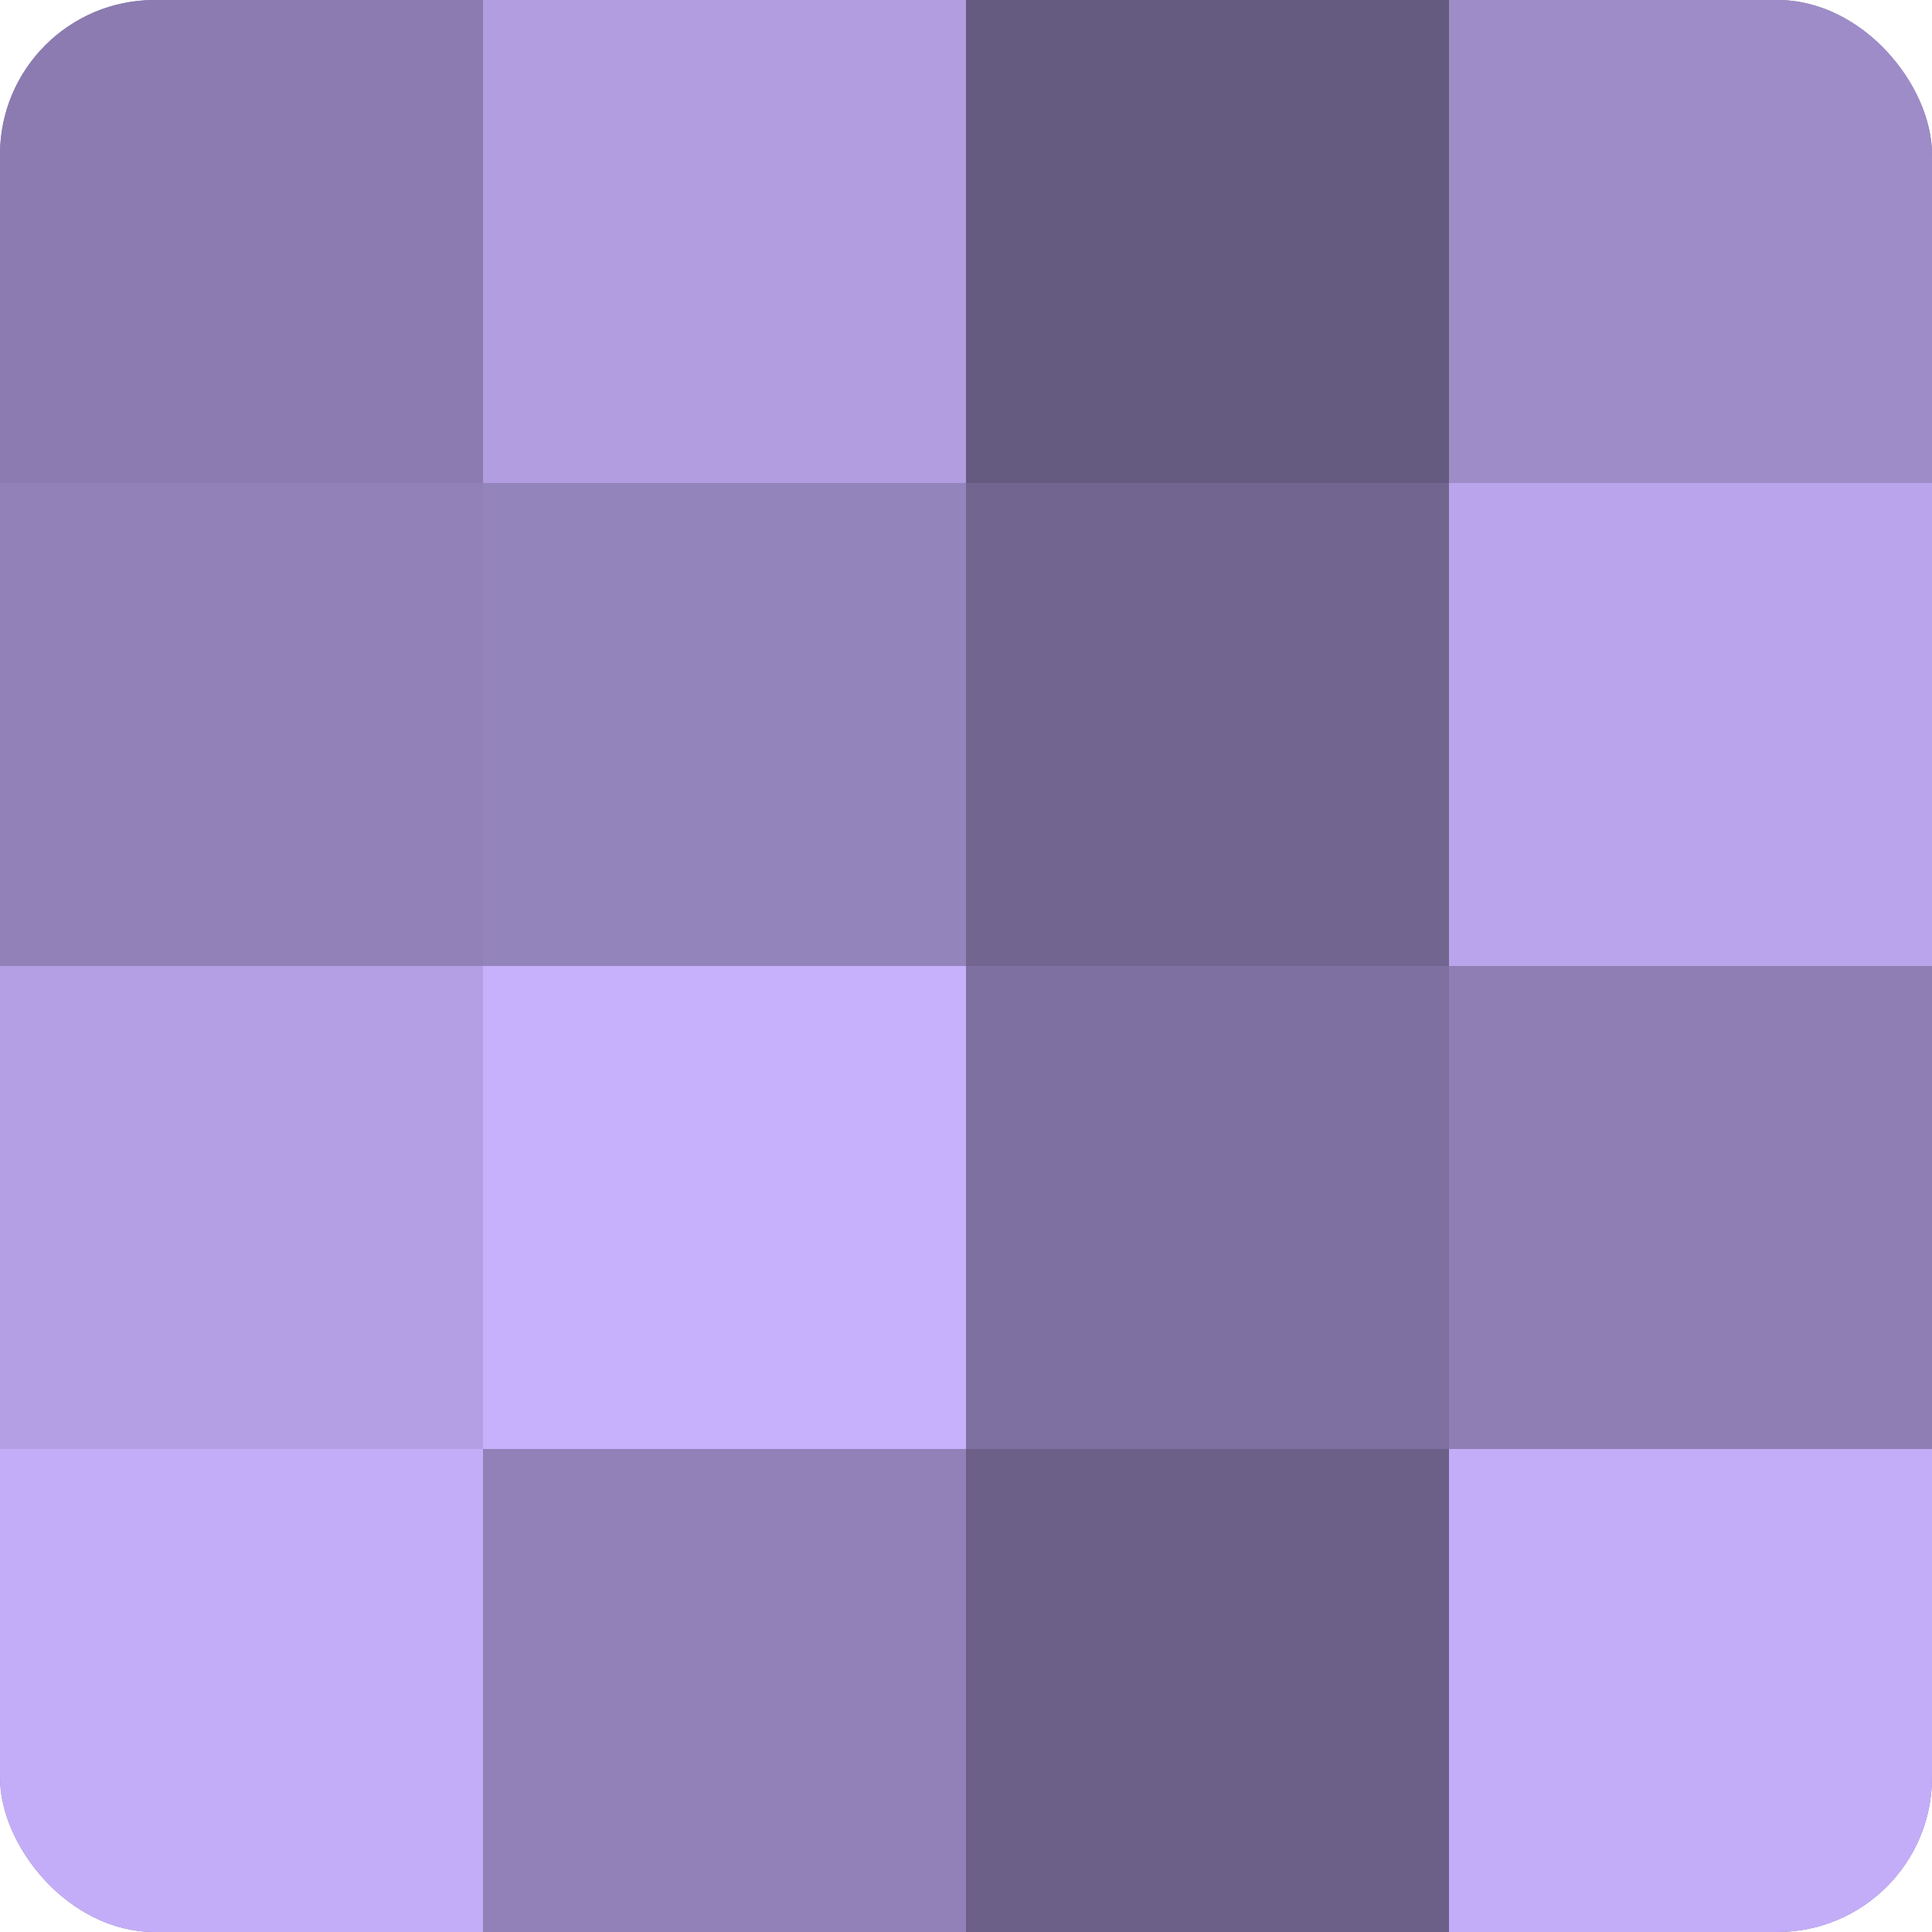
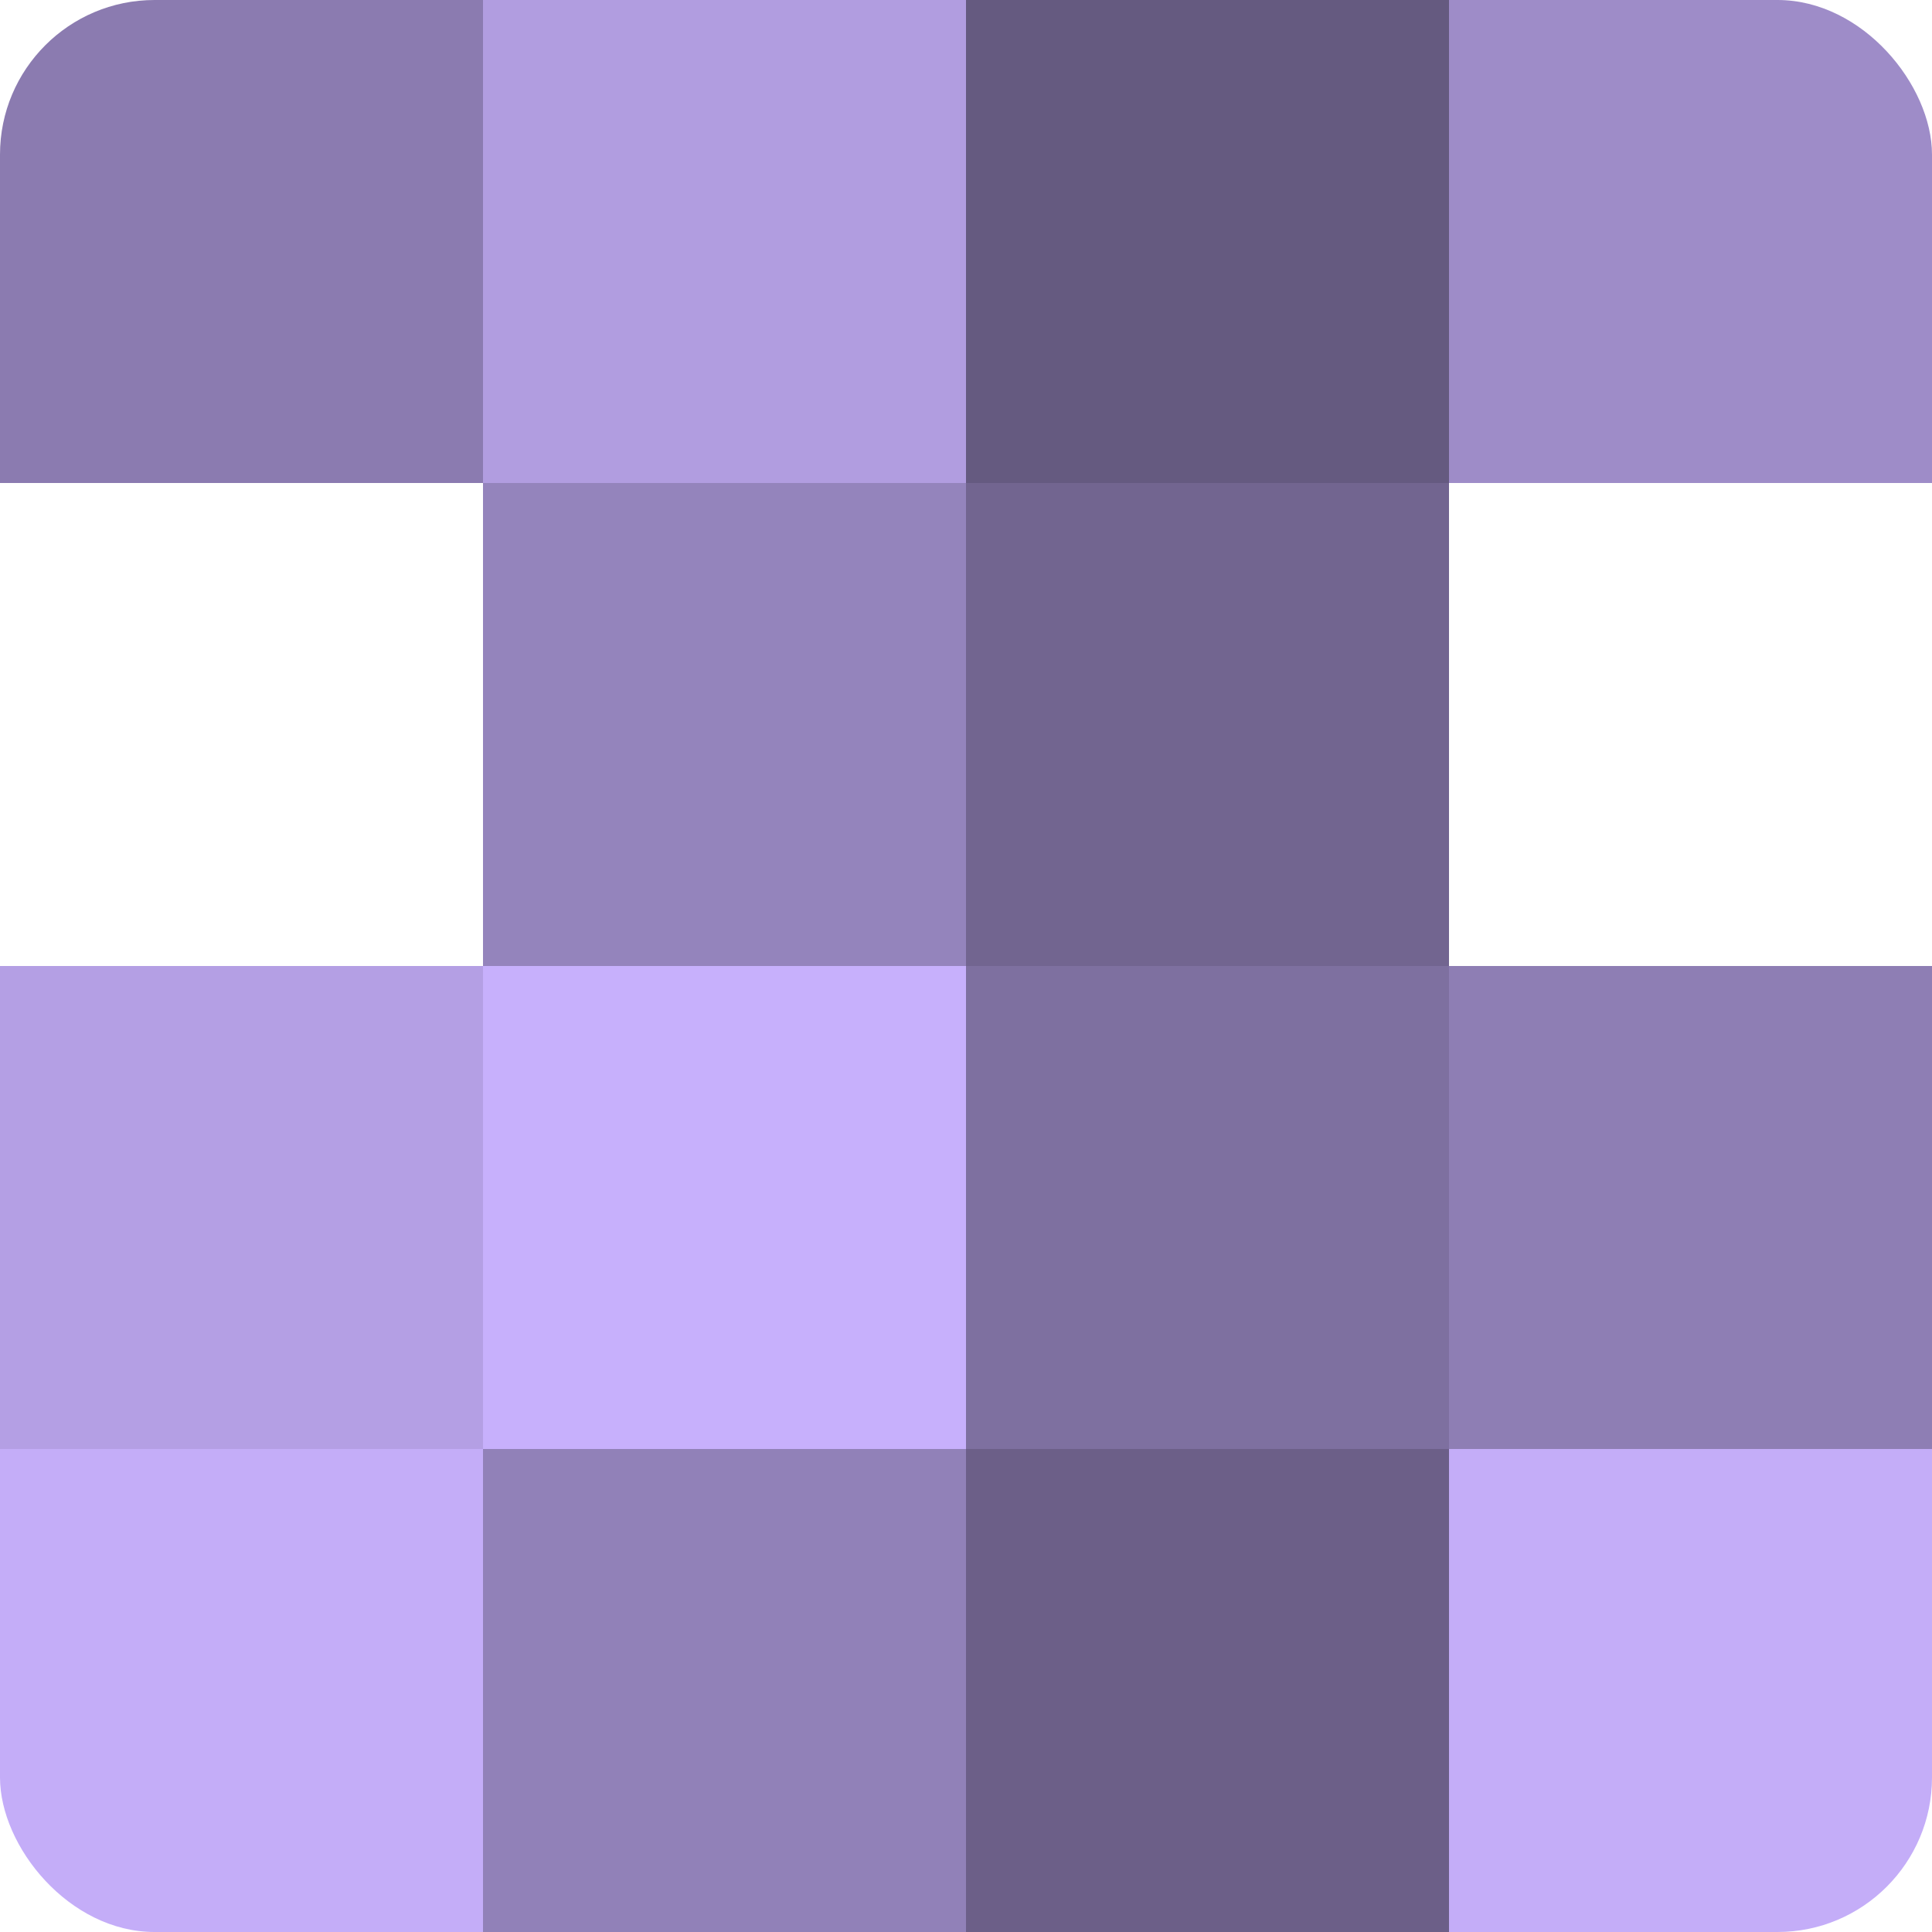
<svg xmlns="http://www.w3.org/2000/svg" width="60" height="60" viewBox="0 0 100 100" preserveAspectRatio="xMidYMid meet">
  <defs>
    <clipPath id="c" width="100" height="100">
      <rect width="100" height="100" rx="8" ry="8" />
    </clipPath>
  </defs>
  <g clip-path="url(#c)">
-     <rect width="100" height="100" fill="#7e70a0" />
    <rect width="25" height="25" fill="#8b7bb0" />
-     <rect y="25" width="25" height="25" fill="#9181b8" />
    <rect y="50" width="25" height="25" fill="#b49fe4" />
    <rect y="75" width="25" height="25" fill="#c4adf8" />
    <rect x="25" width="25" height="25" fill="#b19de0" />
    <rect x="25" y="25" width="25" height="25" fill="#9484bc" />
    <rect x="25" y="50" width="25" height="25" fill="#c7b0fc" />
    <rect x="25" y="75" width="25" height="25" fill="#9181b8" />
    <rect x="50" width="25" height="25" fill="#655a80" />
    <rect x="50" y="25" width="25" height="25" fill="#726590" />
    <rect x="50" y="50" width="25" height="25" fill="#7e70a0" />
    <rect x="50" y="75" width="25" height="25" fill="#6c5f88" />
    <rect x="75" width="25" height="25" fill="#9e8cc8" />
-     <rect x="75" y="25" width="25" height="25" fill="#baa5ec" />
    <rect x="75" y="50" width="25" height="25" fill="#8e7eb4" />
    <rect x="75" y="75" width="25" height="25" fill="#c4adf8" />
  </g>
</svg>